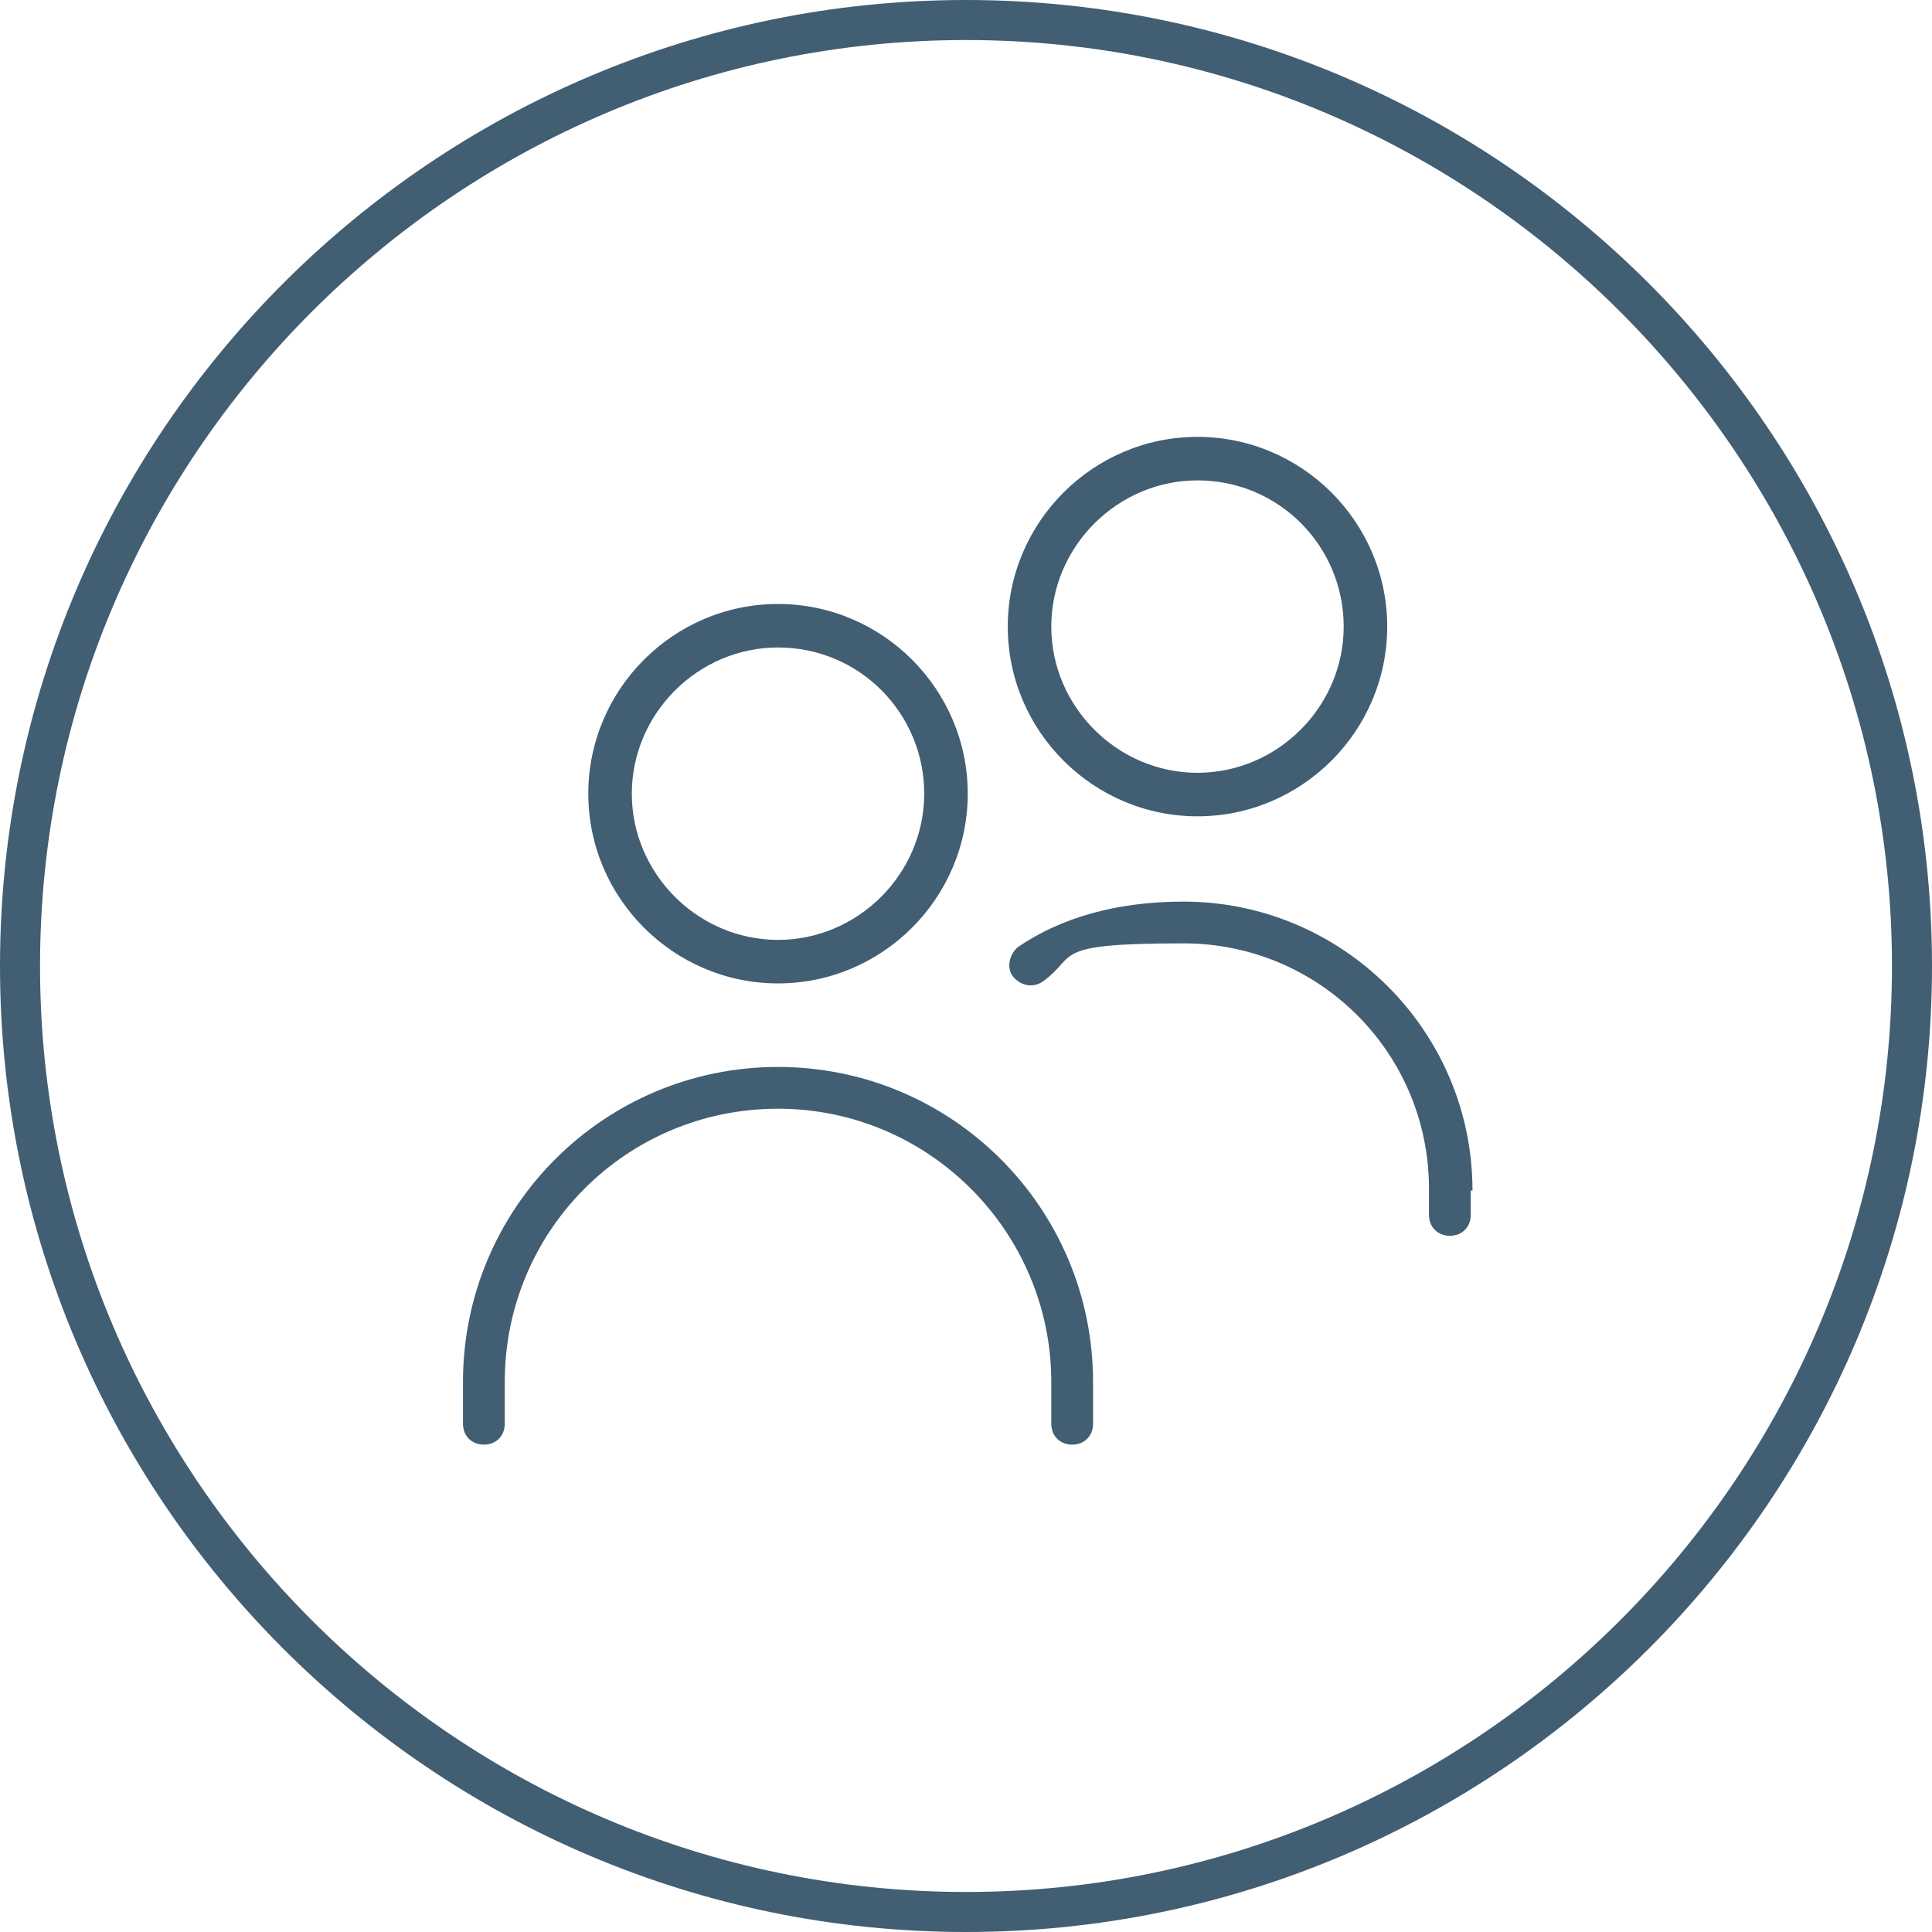
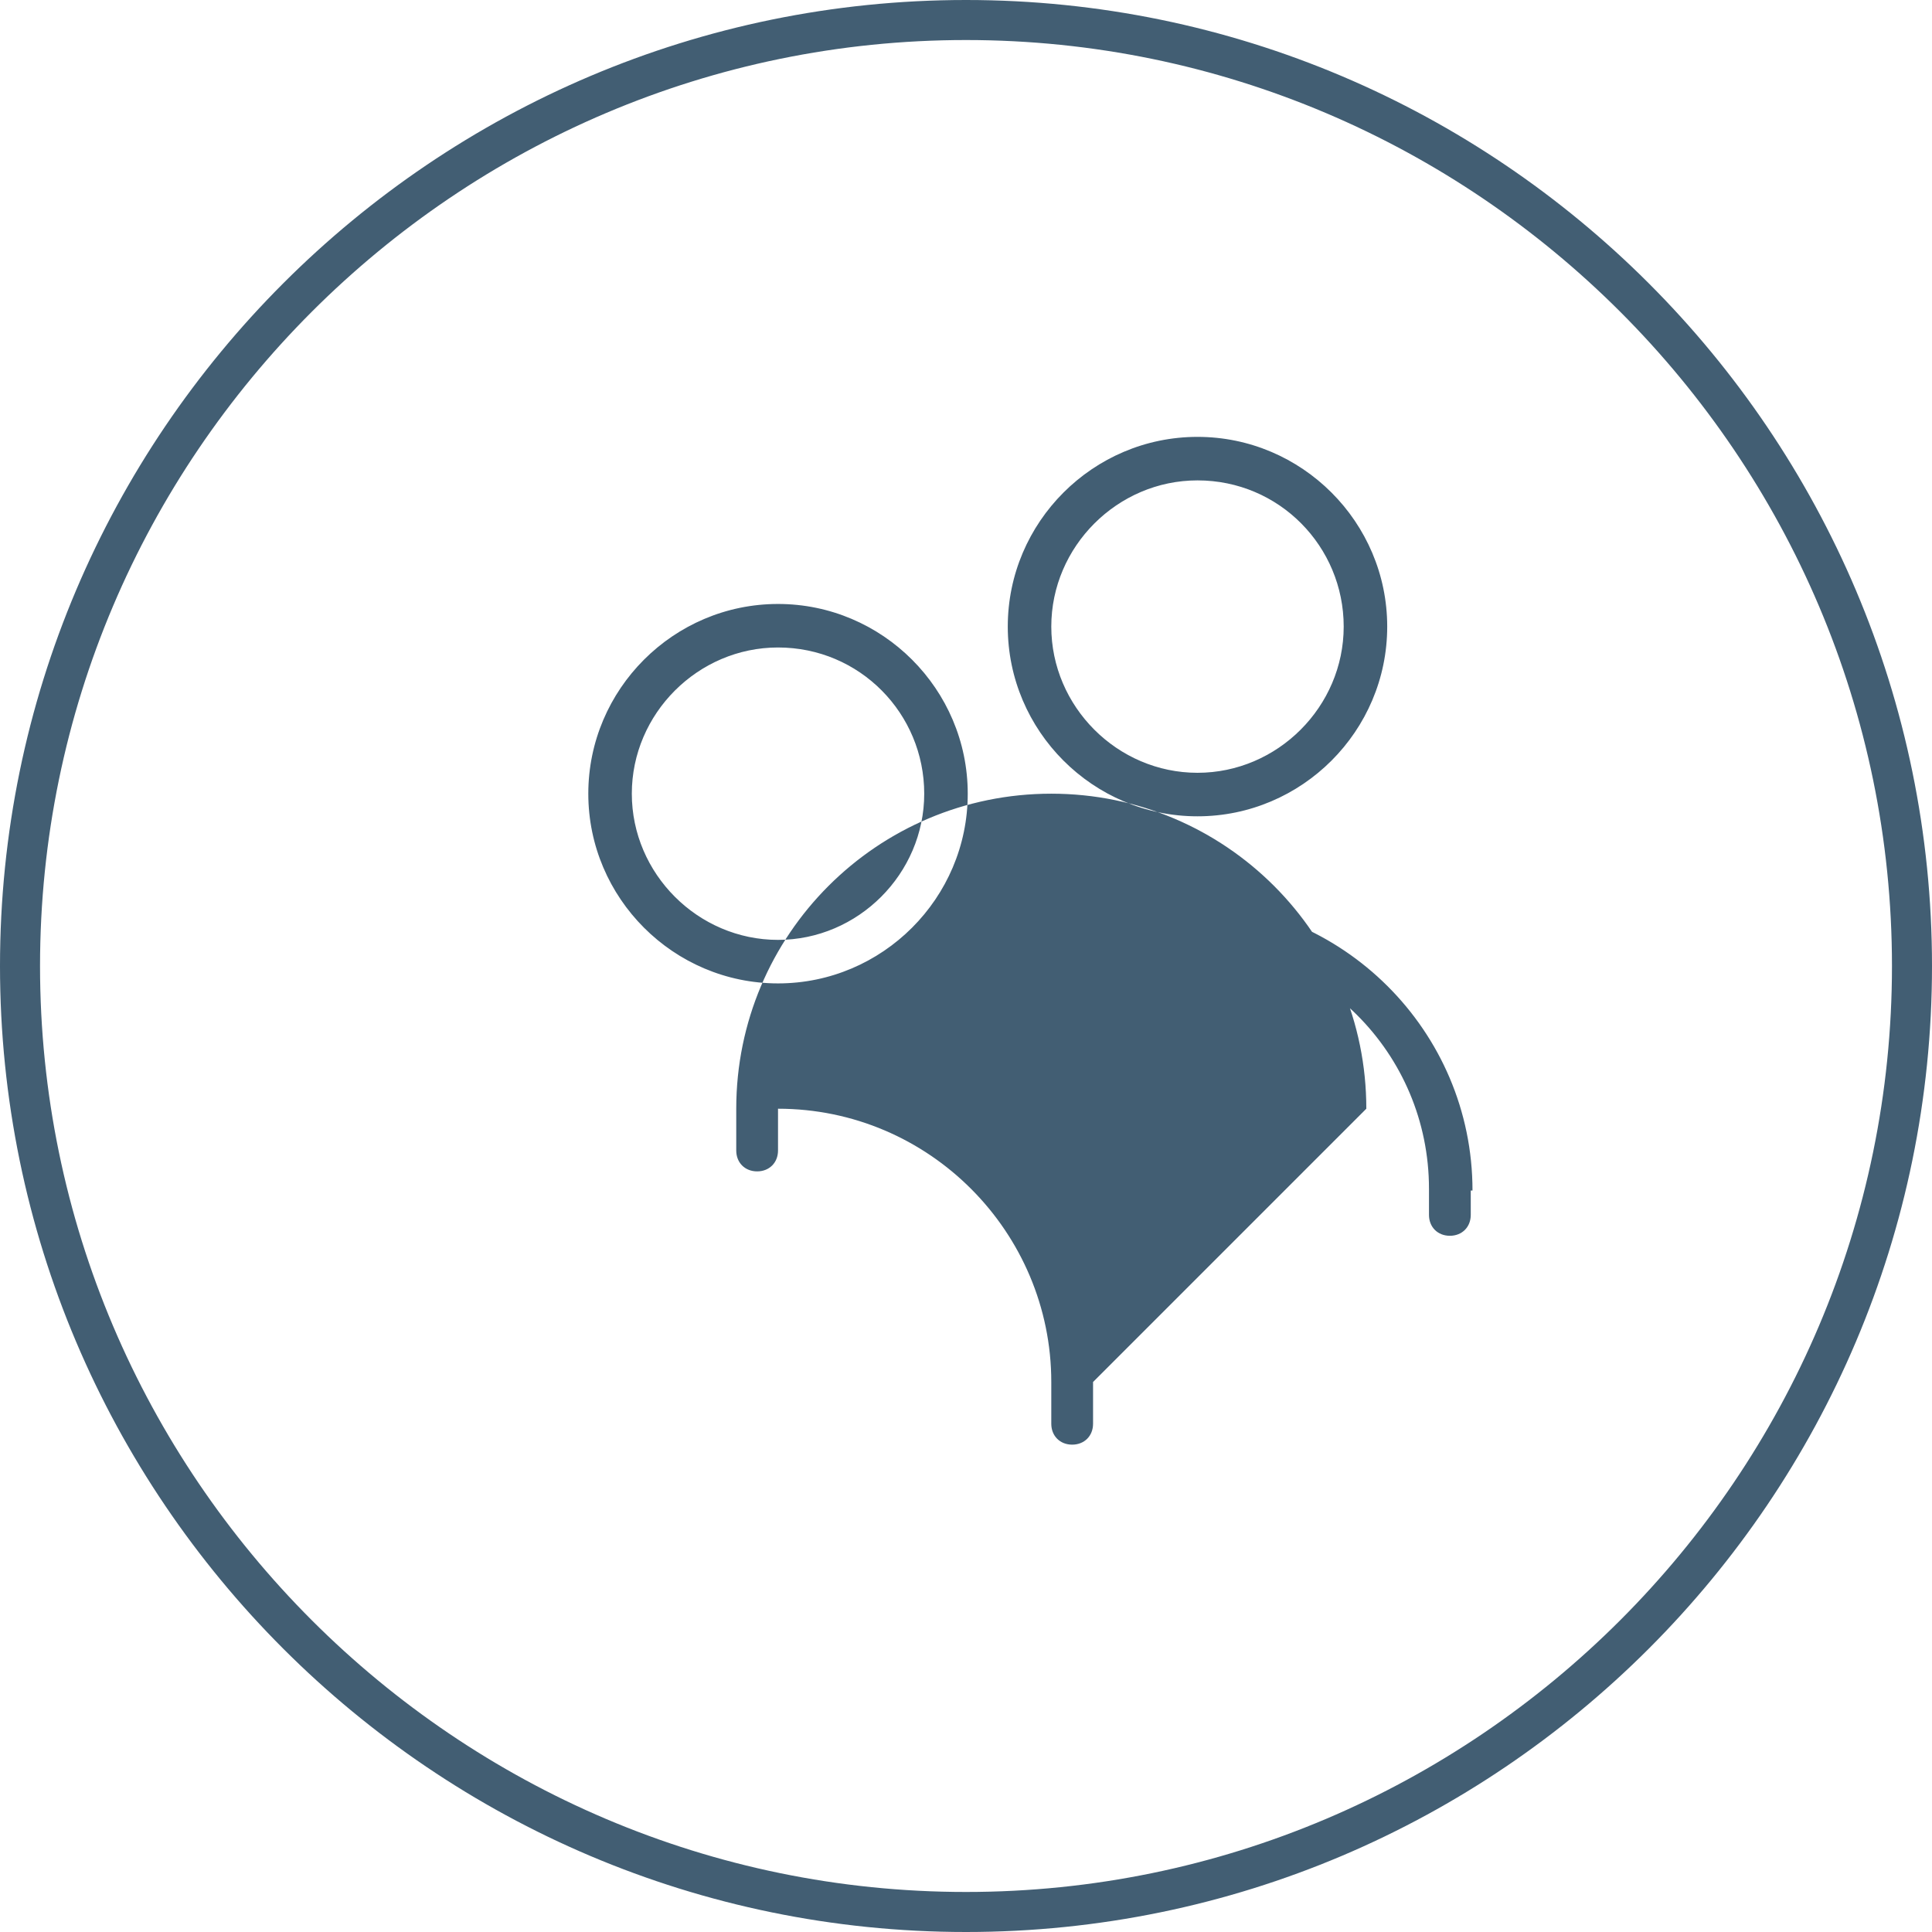
<svg xmlns="http://www.w3.org/2000/svg" id="Ebene_1" version="1.1" viewBox="0 0 111 111">
  <defs>
    <style>
      .st0 {
        fill: #425e73;
      }
    </style>
  </defs>
-   <path class="st0" d="M55.5,0C24.9,0,0,24.9,0,55.5s24.9,55.5,55.5,55.5,55.5-24.9,55.5-55.5S86.1,0,55.5,0ZM55.5,108.7c-29.3,0-53.2-23.9-53.2-53.2S26.2,2.3,55.5,2.3s53.2,23.9,53.2,53.2-23.9,53.2-53.2,53.2ZM68.8,46.9c6,0,10.9-4.9,10.9-10.9s-4.9-10.9-10.9-10.9-10.9,4.9-10.9,10.9,4.9,10.9,10.9,10.9ZM68.8,27.6c4.7,0,8.4,3.8,8.4,8.4s-3.8,8.4-8.4,8.4-8.4-3.8-8.4-8.4,3.8-8.4,8.4-8.4ZM84.5,68.3v1.5c0,.7-.5,1.2-1.2,1.2s-1.2-.5-1.2-1.2v-1.5c0-7.8-6.3-14.1-14.1-14.1s-6,.7-8.1,2.2c-.6.4-1.3.2-1.7-.3s-.2-1.3.3-1.7c2.5-1.7,5.7-2.6,9.5-2.6,9.1,0,16.6,7.4,16.6,16.6h-.1ZM62.8,79.4v2.4c0,.7-.5,1.2-1.2,1.2s-1.2-.5-1.2-1.2v-2.4c0-8.6-7-15.7-15.7-15.7s-15.7,7-15.7,15.7v2.4c0,.7-.5,1.2-1.2,1.2s-1.2-.5-1.2-1.2v-2.4c0-10,8.1-18.1,18.1-18.1s18.1,8.1,18.1,18.1ZM44.7,56.5c6,0,10.9-4.9,10.9-10.9s-4.9-10.9-10.9-10.9-10.9,4.9-10.9,10.9,4.9,10.9,10.9,10.9ZM44.7,37.2c4.7,0,8.4,3.8,8.4,8.4s-3.8,8.4-8.4,8.4-8.4-3.8-8.4-8.4,3.8-8.4,8.4-8.4Z" />
+   <path class="st0" d="M55.5,0C24.9,0,0,24.9,0,55.5s24.9,55.5,55.5,55.5,55.5-24.9,55.5-55.5S86.1,0,55.5,0ZM55.5,108.7c-29.3,0-53.2-23.9-53.2-53.2S26.2,2.3,55.5,2.3s53.2,23.9,53.2,53.2-23.9,53.2-53.2,53.2ZM68.8,46.9c6,0,10.9-4.9,10.9-10.9s-4.9-10.9-10.9-10.9-10.9,4.9-10.9,10.9,4.9,10.9,10.9,10.9ZM68.8,27.6c4.7,0,8.4,3.8,8.4,8.4s-3.8,8.4-8.4,8.4-8.4-3.8-8.4-8.4,3.8-8.4,8.4-8.4ZM84.5,68.3v1.5c0,.7-.5,1.2-1.2,1.2s-1.2-.5-1.2-1.2v-1.5c0-7.8-6.3-14.1-14.1-14.1s-6,.7-8.1,2.2c-.6.4-1.3.2-1.7-.3s-.2-1.3.3-1.7c2.5-1.7,5.7-2.6,9.5-2.6,9.1,0,16.6,7.4,16.6,16.6h-.1ZM62.8,79.4v2.4c0,.7-.5,1.2-1.2,1.2s-1.2-.5-1.2-1.2v-2.4c0-8.6-7-15.7-15.7-15.7v2.4c0,.7-.5,1.2-1.2,1.2s-1.2-.5-1.2-1.2v-2.4c0-10,8.1-18.1,18.1-18.1s18.1,8.1,18.1,18.1ZM44.7,56.5c6,0,10.9-4.9,10.9-10.9s-4.9-10.9-10.9-10.9-10.9,4.9-10.9,10.9,4.9,10.9,10.9,10.9ZM44.7,37.2c4.7,0,8.4,3.8,8.4,8.4s-3.8,8.4-8.4,8.4-8.4-3.8-8.4-8.4,3.8-8.4,8.4-8.4Z" />
</svg>